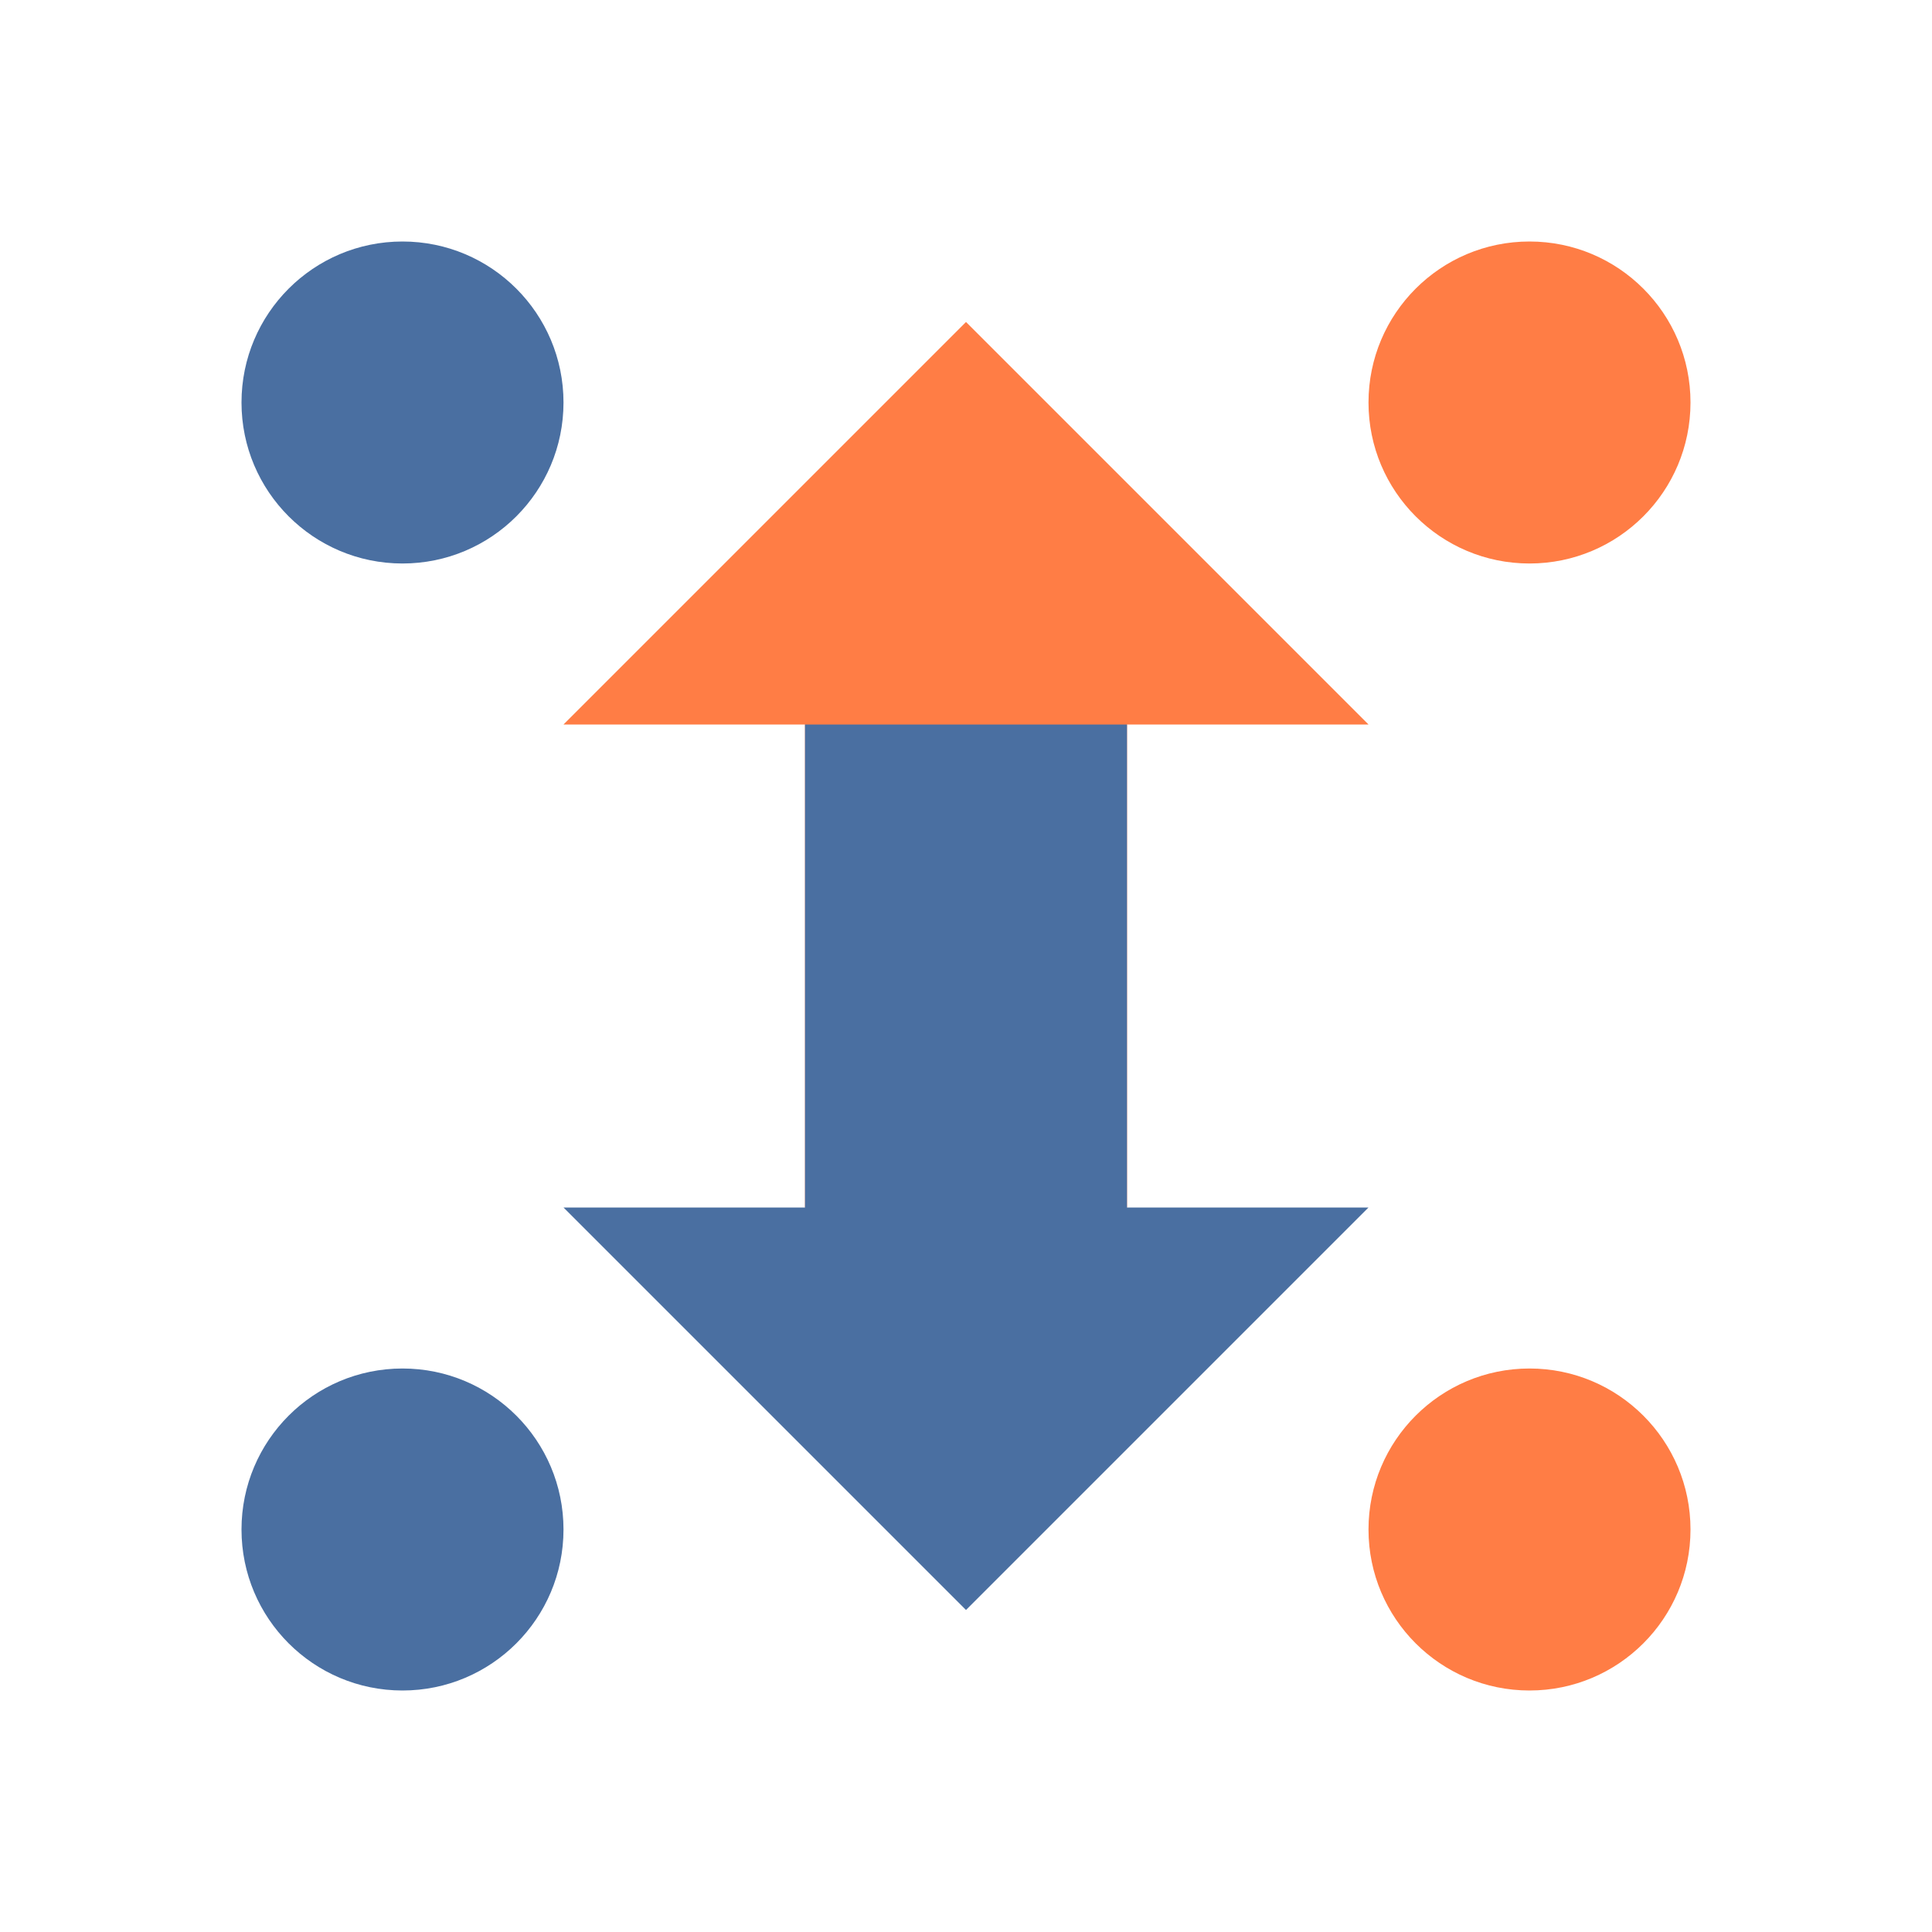
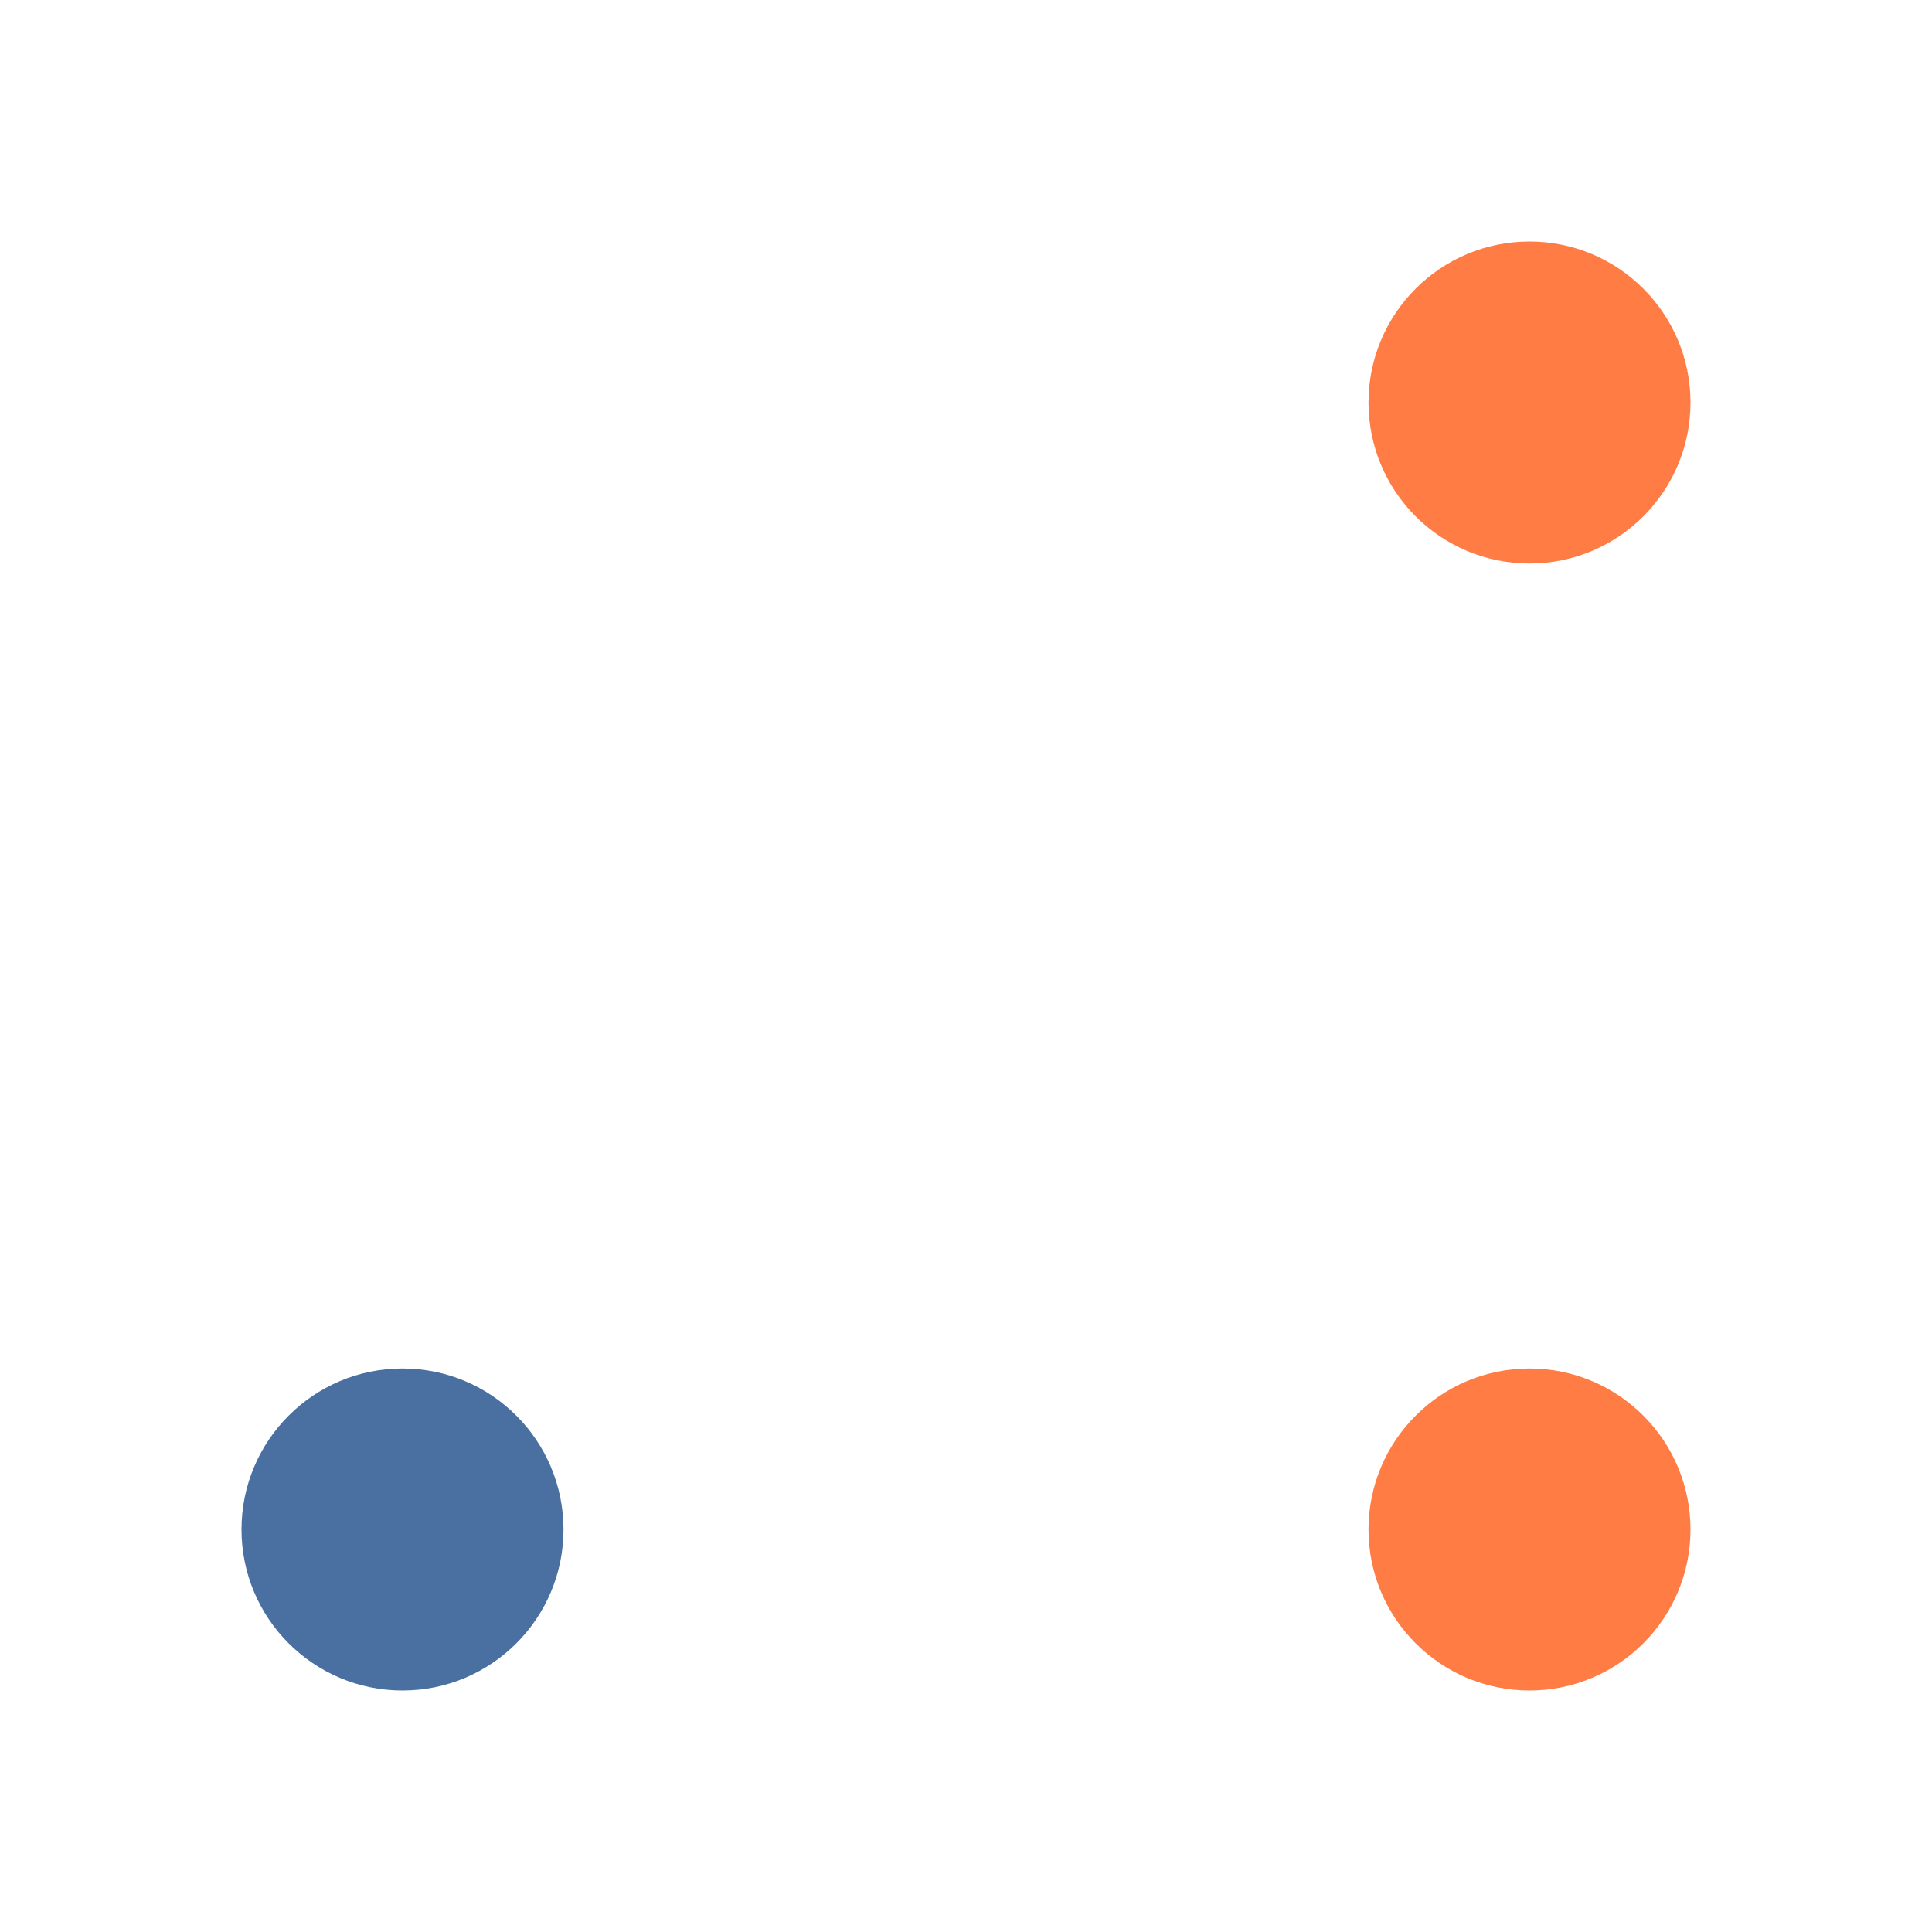
<svg xmlns="http://www.w3.org/2000/svg" width="48" height="48" viewBox="0 0 24 24" fill="none">
-   <path d="M12 4L7 9H10V15H14V9H17L12 4Z" fill="#FF7D45" />
-   <path d="M12 20L17 15H14V9H10V15H7L12 20Z" fill="#4A6FA1" />
  <circle cx="19" cy="5" r="2" fill="#FF7D45" />
  <circle cx="5" cy="19" r="2" fill="#4A6FA1" />
  <circle cx="19" cy="19" r="2" fill="#FF7D45" />
-   <circle cx="5" cy="5" r="2" fill="#4A6FA1" />
</svg>